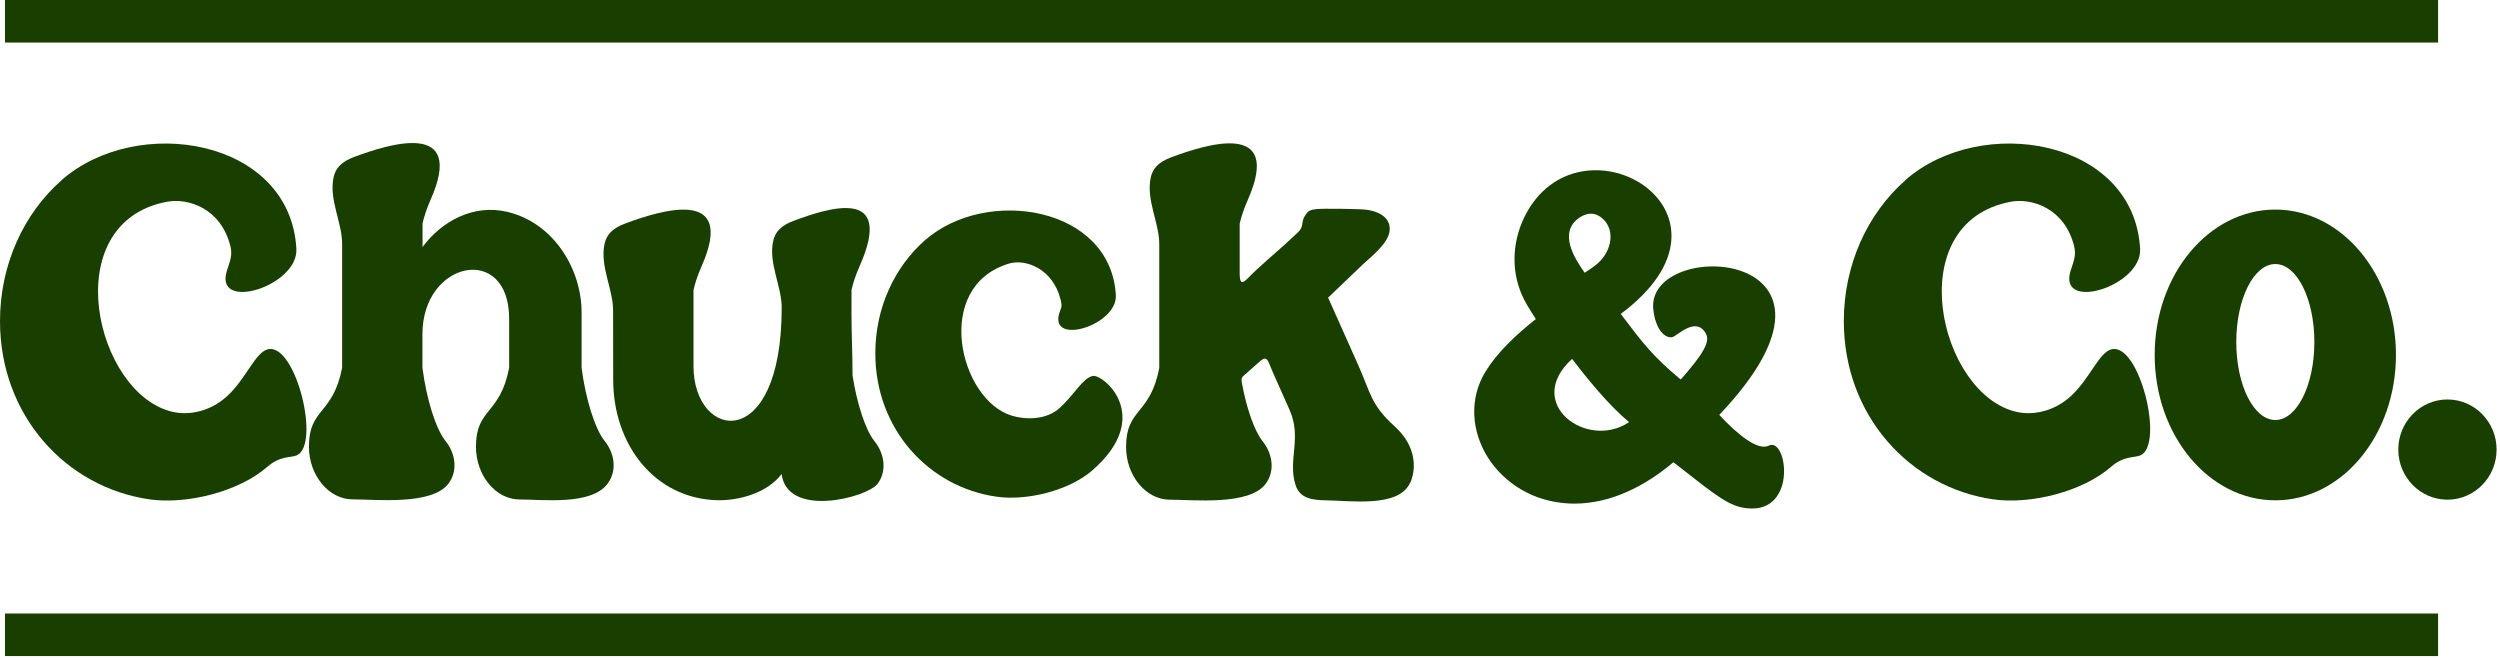
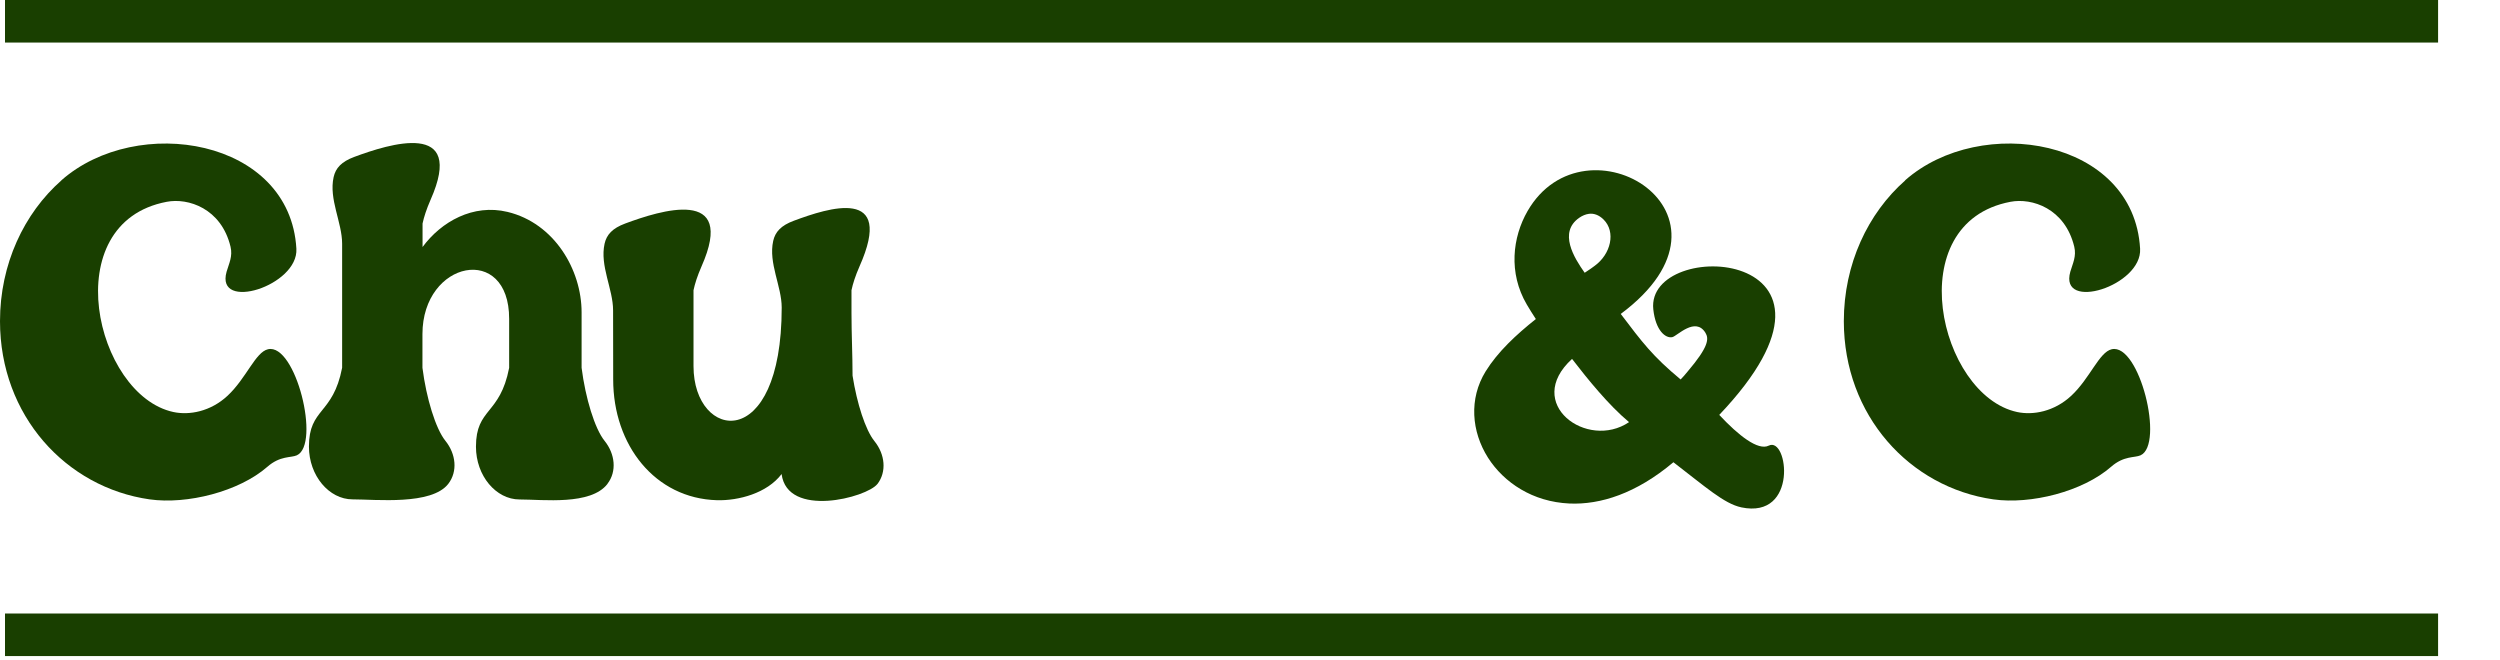
<svg xmlns="http://www.w3.org/2000/svg" width="235" height="62" viewBox="0 0 235 62" fill="none">
  <path d="M5.77 16.95C12.89 10.67 27.27 13.02 27.86 23.38C28.06 26.88 20.22 29.32 21.3 25.54C21.52 24.78 21.89 24.1 21.67 23.19C20.8 19.58 17.68 18.58 15.67 18.97C5.23 20.95 8.95 37.15 16.3 38.73C17.8 39.05 19.79 38.69 21.39 37.2C23.16 35.55 24.01 33.1 25.19 32.83C27.79 32.23 30.16 41.78 27.9 42.8C27.34 43.05 26.34 42.82 25.13 43.88C22.46 46.21 17.59 47.44 14.06 46.94C6.21 45.82 0 39.07 0 30.19C0 24.83 2.26 20.05 5.77 16.96V16.95Z" fill="#193F00" />
  <path d="M57.1 45.49C55.53 47.52 51.06 46.95 48.84 46.95C46.62 46.95 44.74 44.72 44.74 41.99C44.74 38.33 47 39.03 47.86 34.58V29.98C47.88 22.85 39.71 24.47 39.71 31.41V34.57C40.07 37.42 40.95 40.3 41.87 41.44C42.86 42.67 43.04 44.31 42.14 45.48C40.57 47.51 35.35 46.94 33.14 46.94C30.93 46.94 29.04 44.71 29.04 41.98C29.04 38.32 31.3 39.02 32.16 34.57V22.91C32.16 20.91 30.9 18.73 31.36 16.65C31.55 15.8 32.09 15.2 33.3 14.75C36.53 13.55 43.83 11.21 40.47 18.79C40.08 19.68 39.85 20.41 39.72 21.01V23.22C41.48 20.83 44.48 19.14 47.71 19.92C52.11 20.98 54.67 25.36 54.67 29.36V34.57C55.03 37.42 55.91 40.3 56.83 41.44C57.82 42.67 58 44.31 57.1 45.48V45.49Z" fill="#193F00" />
  <path d="M82.48 45.49C81.48 46.78 74.01 48.73 73.47 44.56C72.1 46.37 69.42 47.07 67.41 47.02C61.56 46.86 57.64 41.83 57.64 35.68C57.64 33.51 57.63 31.34 57.63 29.17C57.63 27.17 56.37 24.99 56.83 22.91C57.02 22.06 57.56 21.46 58.77 21.01C62 19.81 69.3 17.47 65.94 25.05C65.55 25.94 65.32 26.67 65.19 27.28V34.42C65.19 41.42 73.48 42.72 73.48 28.91C73.48 26.91 72.22 24.73 72.68 22.65C72.87 21.8 73.41 21.2 74.62 20.75C77.85 19.55 84.16 17.48 80.79 25.05C80.4 25.94 80.17 26.67 80.04 27.28V29.39C80.04 31.45 80.14 33.35 80.14 35.31C80.55 37.92 81.35 40.42 82.2 41.47C83.19 42.7 83.37 44.34 82.47 45.51L82.48 45.49Z" fill="#193F00" />
-   <path d="M86.96 22.57C92.74 17.52 104.41 19.4 104.89 27.74C105.05 30.56 98.69 32.52 99.56 29.48C99.74 28.87 99.88 28.92 99.7 28.18C98.99 25.27 96.42 24.3 94.83 24.78C87.64 26.96 90.18 37.61 95.13 39.08C96.33 39.44 98.33 39.53 99.63 38.33C101.07 37 101.76 35.56 102.71 35.34C103.66 35.12 108.54 39.13 102.66 44.23C100.49 46.11 96.54 47.1 93.68 46.69C87.32 45.79 82.28 40.36 82.28 33.21C82.28 28.89 84.12 25.06 86.97 22.56L86.96 22.57Z" fill="#193F00" />
-   <path d="M132.53 45.42C131.44 47.73 126.96 47.06 124.64 47.03C123.35 47.01 122.19 46.86 121.78 45.59C121.03 43.24 122.4 41.18 121.22 38.53L119.63 34.96C119.19 33.98 119.16 33.32 118.43 33.97C117.99 34.37 117.77 34.54 117.22 35.04C116.76 35.46 116.63 35.42 116.75 36.07C117.18 38.39 117.92 40.52 118.68 41.47C119.67 42.7 119.85 44.34 118.95 45.51C117.38 47.54 112.16 46.97 109.95 46.97C107.74 46.97 105.85 44.74 105.85 42.01C105.85 38.35 108.11 39.05 108.97 34.6V22.94C108.97 20.94 107.71 18.76 108.17 16.68C108.36 15.83 108.9 15.23 110.11 14.78C113.34 13.58 120.64 11.24 117.28 18.82C116.89 19.71 116.66 20.44 116.53 21.04V25.64C116.53 27.28 117.09 26.28 118.16 25.31C119.88 23.74 120.12 23.61 121.85 21.99C122.78 21.16 122.11 21.01 122.81 20.07C123.06 19.74 123.34 19.72 123.61 19.67C124.18 19.57 127.88 19.64 128.42 19.71C130.36 19.97 130.93 21.08 130.5 22.17C130.08 23.24 128.68 24.3 128.07 24.89C126.58 26.32 126.3 26.59 124.84 27.98L125 28.33C125.89 30.32 126.78 32.31 127.67 34.31C128.86 36.98 128.85 38.04 131.09 40.07C133.24 42.01 133.11 44.22 132.54 45.43L132.53 45.42Z" fill="#193F00" />
  <path d="M163.68 47.69C162.07 47.35 160.3 45.75 157.3 43.45C153.81 46.39 150.43 47.46 147.52 47.33C145.81 47.25 144.27 46.77 142.97 46C141.68 45.24 140.62 44.2 139.87 43.02C138.32 40.57 138.06 37.49 139.65 34.91C140.79 33.07 142.51 31.47 144.37 29.99C144.06 29.52 143.77 29.05 143.51 28.61C141.78 25.65 142.17 22.31 143.59 19.84C149 10.46 165.04 20.06 152.35 29.51C154.36 32.16 155.33 33.47 157.98 35.67C158.33 35.3 158.28 35.35 158.64 34.92C160.63 32.58 160.65 31.84 160.31 31.28C159.36 29.74 157.65 31.59 157.2 31.69C156.58 31.83 155.63 31.1 155.41 29.08C154.68 22.23 176.62 23.2 161.61 39C163.4 40.92 165.26 42.39 166.26 41.89C168.07 40.98 169.07 48.83 163.67 47.69H163.68ZM153.13 39.68C151.2 38.07 149.24 35.64 147.79 33.76L147.77 33.74C143.17 37.94 149.2 42.34 153.13 39.68ZM148.96 25.64L149.17 25.5C149.61 25.2 149.55 25.25 149.87 25.01C151.44 23.89 151.9 21.79 150.74 20.64C150.29 20.19 149.8 20.04 149.36 20.1C149.05 20.14 148.74 20.27 148.45 20.47C146.48 21.84 147.96 24.23 148.96 25.64Z" fill="#193F00" />
  <path d="M179.08 16.95C186.2 10.67 200.58 13.02 201.17 23.38C201.37 26.88 193.53 29.32 194.61 25.54C194.83 24.78 195.2 24.1 194.98 23.19C194.11 19.58 190.99 18.58 188.98 18.97C178.54 20.95 182.26 37.15 189.61 38.73C191.11 39.05 193.1 38.69 194.7 37.2C196.47 35.55 197.32 33.1 198.5 32.83C201.1 32.23 203.47 41.78 201.21 42.8C200.65 43.05 199.65 42.82 198.44 43.88C195.77 46.21 190.9 47.44 187.37 46.94C179.53 45.82 173.32 39.07 173.32 30.19C173.32 24.83 175.58 20.05 179.09 16.96L179.08 16.95Z" fill="#193F00" />
-   <path d="M225.22 33.36C225.22 40.91 220.14 47.03 213.88 47.03C207.62 47.03 202.54 40.91 202.54 33.36C202.54 25.81 207.62 19.7 213.88 19.7C220.14 19.7 225.22 25.82 225.22 33.36ZM217.55 32.15C217.55 28.1 215.91 24.82 213.88 24.82C211.85 24.82 210.21 28.1 210.21 32.15C210.21 36.2 211.85 39.48 213.88 39.48C215.91 39.48 217.55 36.2 217.55 32.15Z" fill="#193F00" />
-   <path d="M234.68 42.26C234.68 44.86 232.61 46.97 230.06 46.97C227.51 46.97 225.44 44.86 225.44 42.26C225.44 39.66 227.51 37.55 230.06 37.55C232.61 37.55 234.68 39.66 234.68 42.26Z" fill="#193F00" />
  <path d="M229.18 0H0.47V4H229.18V0Z" fill="#193F00" />
  <path d="M229.18 57.67H0.47V61.67H229.18V57.67Z" fill="#193F00" />
</svg>